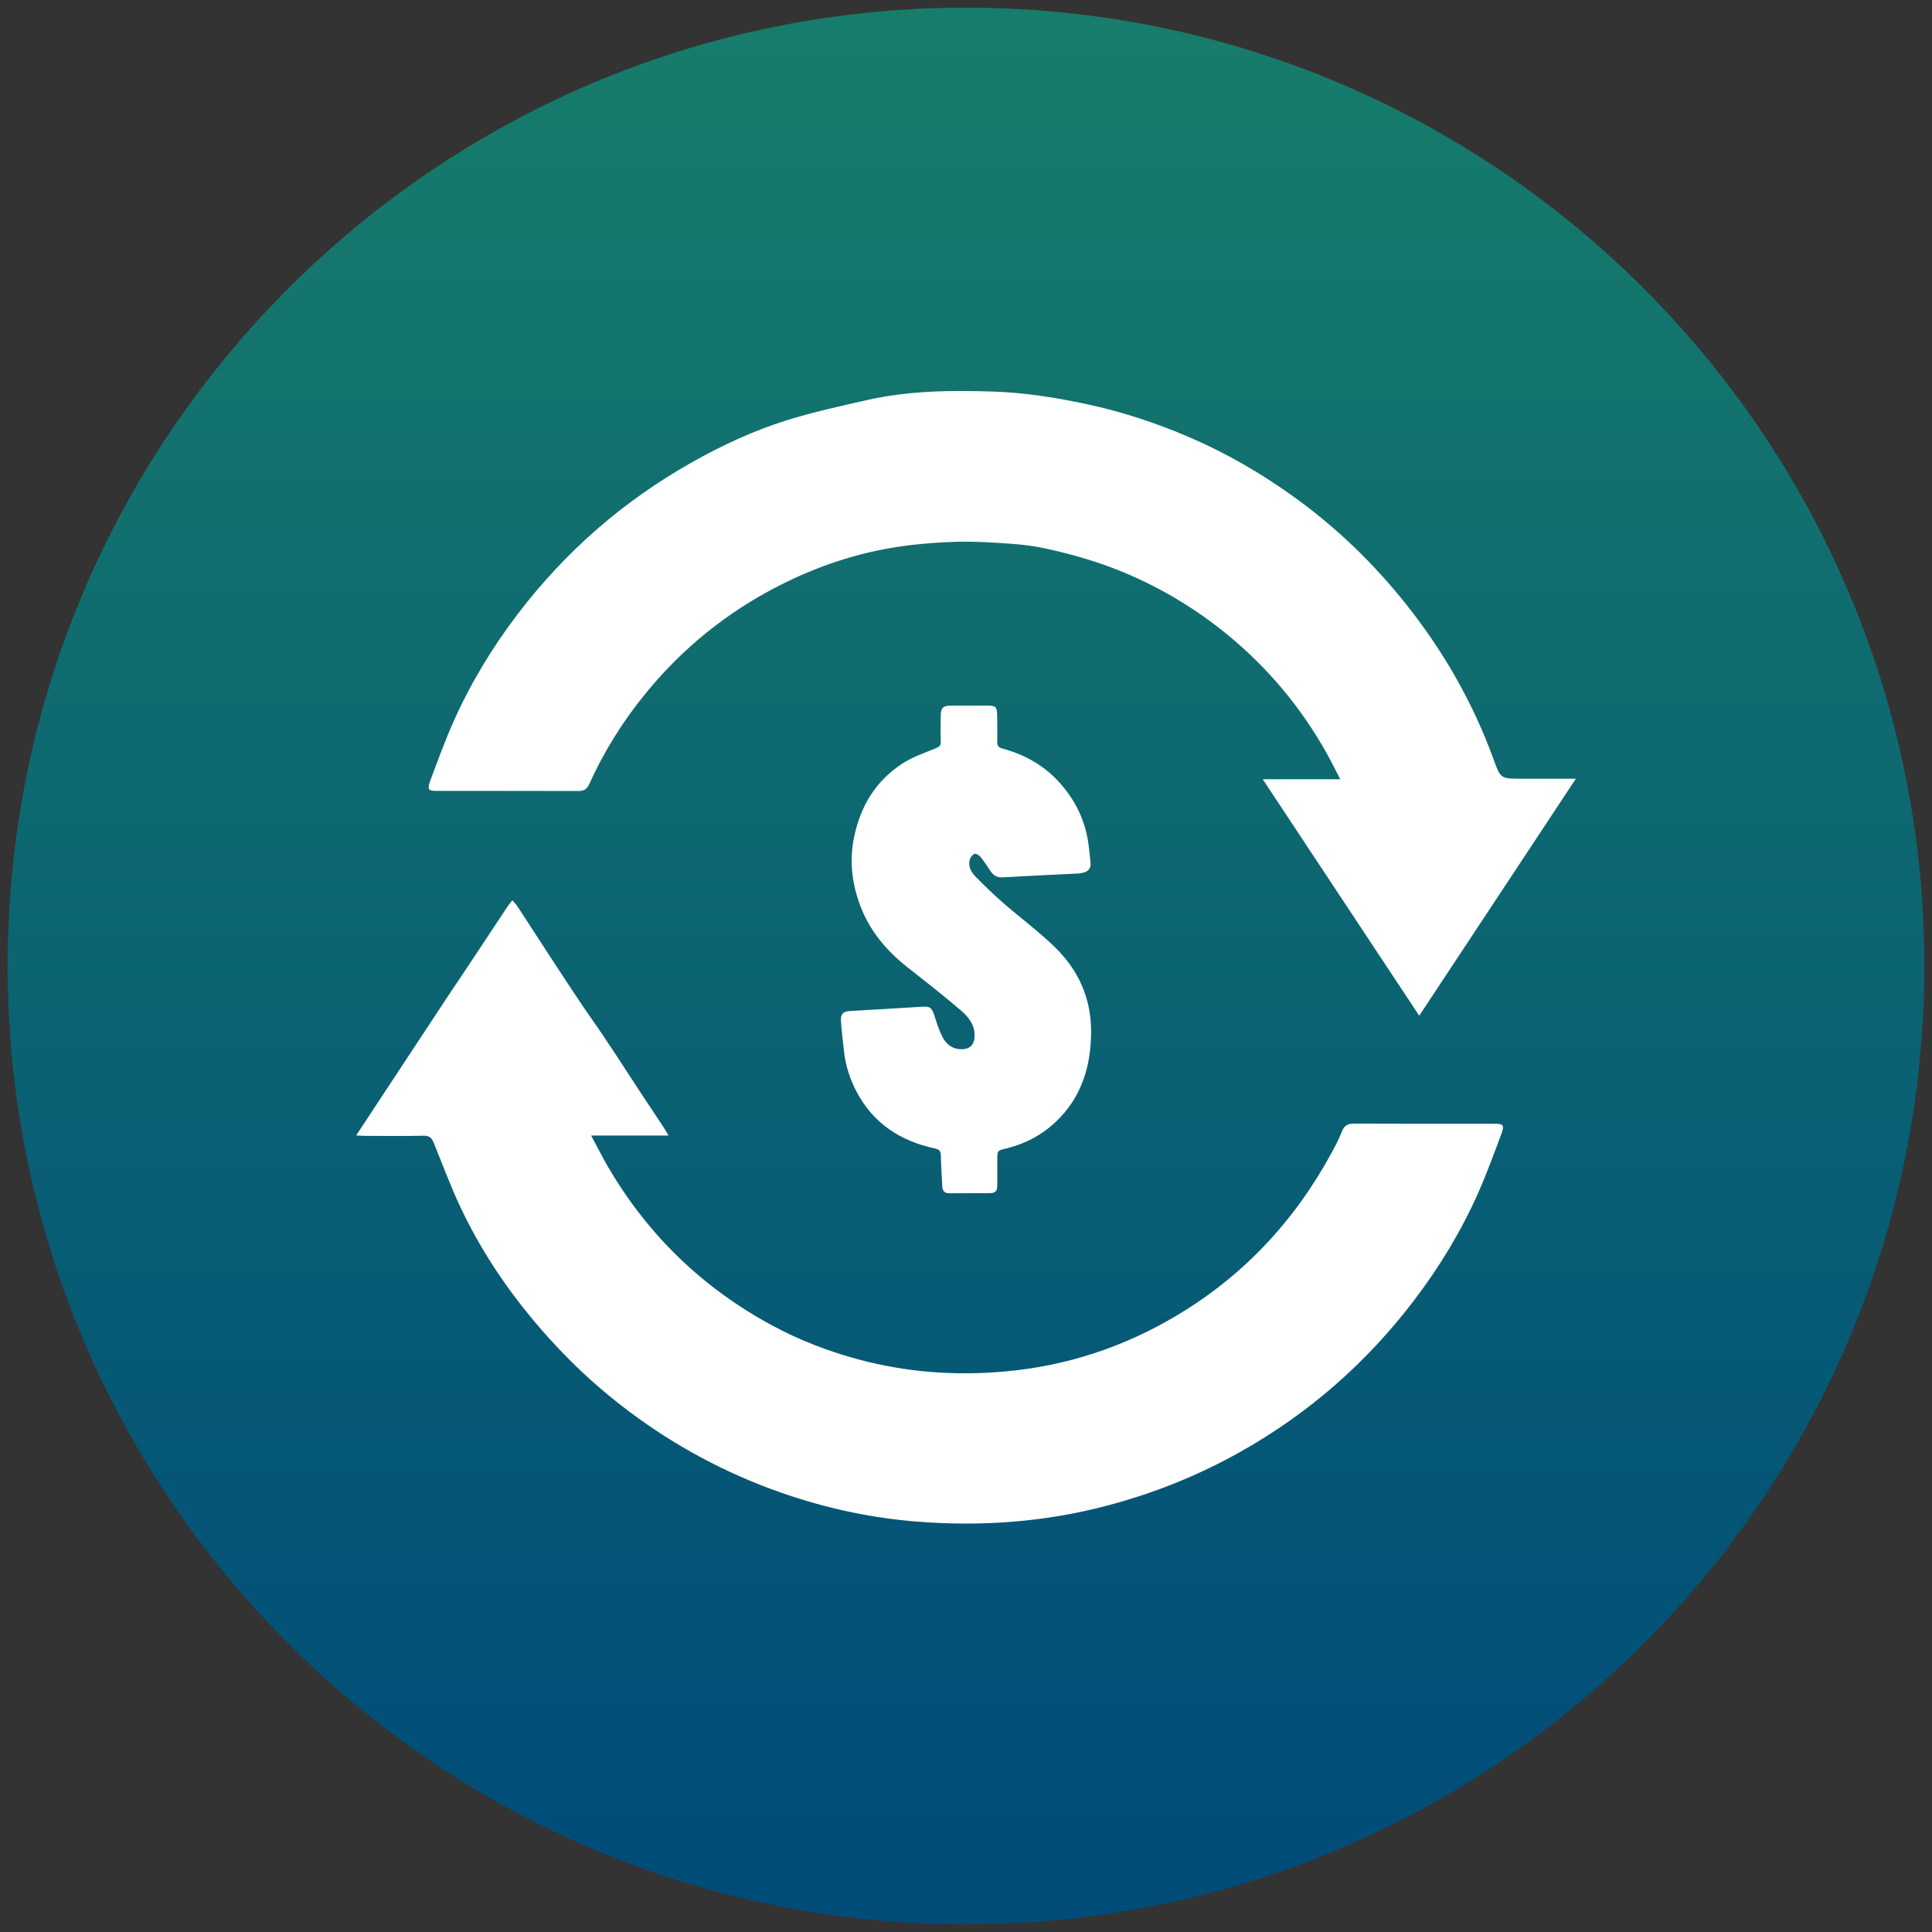
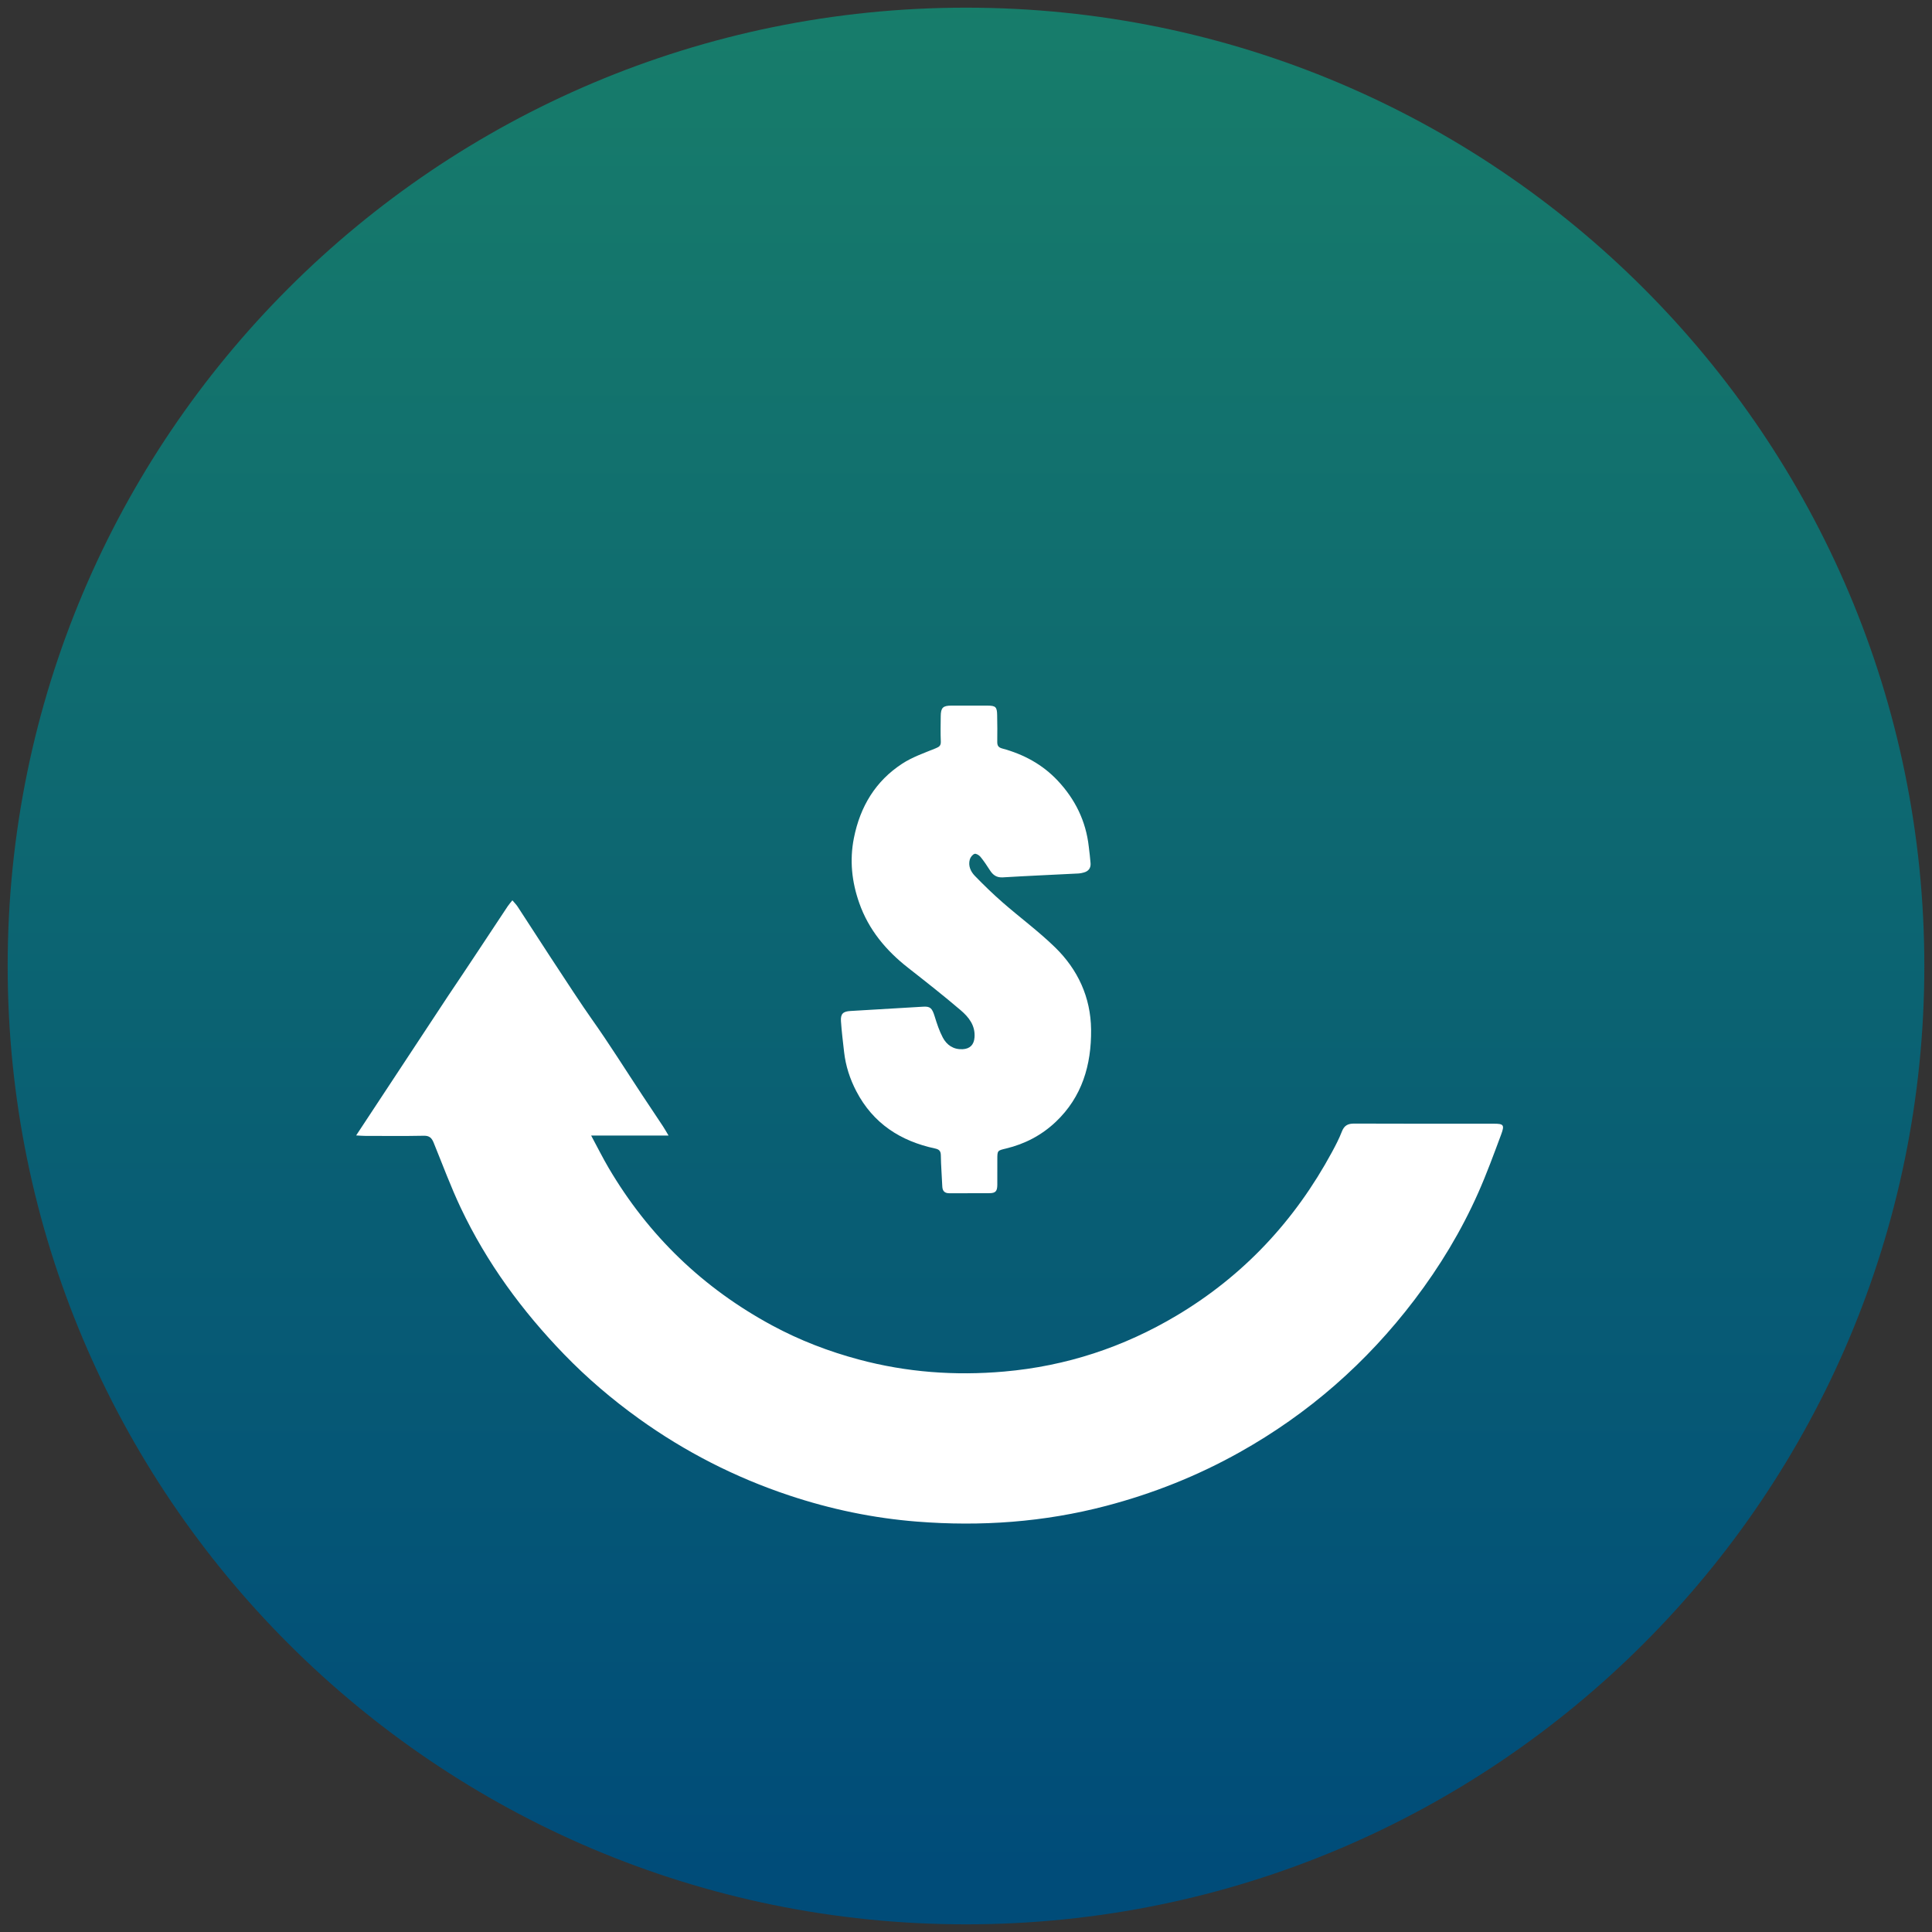
<svg xmlns="http://www.w3.org/2000/svg" width="110.88px" height="110.88px" viewBox="0 0 110.88 110.88" version="1.1">
  <rect x="0" y="0" width="110.88" height="110.88" fill="#333333" stroke="none" />
  <defs>
    <linearGradient gradientUnits="userSpaceOnUse" x1="55" y1="110" x2="55" y2="6.7792734E-31" id="gradient_1">
      <stop offset="0%" stop-color="#004C79" />
      <stop offset="100%" stop-color="#187E6A" />
    </linearGradient>
  </defs>
  <g id="IconDesktopWorkingGroupsPolicyFramework_active-Copy-2" transform="translate(-2.56 -2.56)">
    <path d="M58 113C88.376 113 113 88.376 113 58C113 27.624 88.376 3 58 3C27.624 3 3 27.624 3 58C3 88.376 27.624 113 58 113Z" id="Oval-Copy-4" fill="url(#gradient_1)" fill-rule="evenodd" stroke="none" />
    <g id="Group-9" transform="translate(23 25)">
-       <path d="M70 22.252C66.982 26.818 64.032 31.282 61.011 35.853C57.998 31.3 55.046 26.839 52.031 22.283L56.48 22.283C56.189 21.723 55.965 21.266 55.718 20.822C54.247 18.189 52.35 15.912 50.023 14.001C48.27 12.56 46.353 11.395 44.268 10.5C42.76 9.852 41.196 9.396 39.6 9.046C38.955 8.904 38.292 8.818 37.632 8.771C36.594 8.698 35.551 8.627 34.512 8.652C33.416 8.679 32.315 8.766 31.229 8.923C28.759 9.28 26.417 10.068 24.194 11.212C21.285 12.709 18.786 14.723 16.699 17.25C15.361 18.869 14.25 20.632 13.385 22.549C13.258 22.831 13.092 22.958 12.775 22.957C10.049 22.948 7.324 22.953 4.598 22.951C4.128 22.95 4.067 22.864 4.269 22.323C4.689 21.199 5.1 20.068 5.588 18.973C6.568 16.77 7.813 14.72 9.272 12.803C12.002 9.216 15.327 6.321 19.245 4.107C20.993 3.119 22.807 2.275 24.717 1.679C26.216 1.21 27.759 0.875 29.293 0.526C31.693 -0.02 34.136 -0.047 36.578 0.034C38.384 0.093 40.162 0.377 41.932 0.756C43.964 1.192 45.923 1.837 47.826 2.657C49.941 3.567 51.925 4.715 53.798 6.062C56.23 7.811 58.368 9.866 60.236 12.211C62.391 14.915 64.093 17.877 65.275 21.135C65.68 22.251 65.679 22.251 66.878 22.252C67.74 22.252 68.601 22.252 69.463 22.252C69.599 22.252 69.734 22.252 70 22.252" id="Fill-1" fill="#FFFFFF" fill-rule="evenodd" stroke="none" />
      <path d="M5.274 34.722C6.426 33.015 7.556 31.292 8.695 29.576C8.764 29.472 8.848 29.379 8.966 29.23C9.081 29.367 9.187 29.471 9.267 29.592C9.563 30.039 12.507 34.616 13.51 36.031C14.523 37.458 15.451 38.946 16.417 40.407C16.814 41.008 17.216 41.606 17.614 42.207C17.705 42.345 17.785 42.491 17.929 42.731L13.487 42.731C13.861 43.426 14.154 44.015 14.486 44.58C16.776 48.474 19.912 51.49 23.873 53.628C25.451 54.48 27.117 55.121 28.852 55.585C31.593 56.32 34.373 56.523 37.194 56.275C40.745 55.963 44.045 54.88 47.107 53.051C50.941 50.762 53.877 47.61 56.003 43.682C56.211 43.298 56.415 42.907 56.572 42.5C56.707 42.15 56.92 42.042 57.28 42.044C59.949 42.056 62.617 42.05 65.287 42.051C65.856 42.051 65.919 42.116 65.713 42.671C65.294 43.795 64.882 44.925 64.395 46.021C63.423 48.211 62.188 50.252 60.739 52.158C57.995 55.77 54.657 58.694 50.704 60.907C48.282 62.264 45.732 63.277 43.048 63.983C39.475 64.922 35.855 65.176 32.187 64.887C29.678 64.689 27.229 64.177 24.843 63.381C21.752 62.35 18.876 60.882 16.224 58.976C14.687 57.872 13.251 56.647 11.933 55.285C9.523 52.795 7.492 50.026 6.004 46.883C5.425 45.66 4.956 44.384 4.444 43.13C4.337 42.869 4.202 42.735 3.885 42.742C2.756 42.765 1.626 42.752 0.496 42.75C0.372 42.75 0.247 42.737 0 42.724C1.492 40.465 5.065 35.032 5.274 34.722" id="Fill-4" fill="#FFFFFF" fill-rule="evenodd" stroke="none" />
      <path d="M35.189 18.056C35.546 18.056 35.902 18.055 36.258 18.057C36.702 18.06 36.781 18.139 36.788 18.604C36.796 19.111 36.804 19.618 36.794 20.125C36.79 20.348 36.854 20.456 37.08 20.517C38.299 20.846 39.385 21.426 40.266 22.365C41.263 23.429 41.883 24.68 42.047 26.154C42.083 26.47 42.127 26.785 42.149 27.103C42.168 27.381 42.03 27.562 41.763 27.633C41.67 27.657 41.574 27.684 41.478 27.689C40.023 27.764 38.567 27.825 37.113 27.913C36.758 27.934 36.548 27.781 36.371 27.503C36.201 27.237 36.025 26.972 35.825 26.729C35.749 26.636 35.574 26.535 35.488 26.565C35.373 26.606 35.254 26.759 35.218 26.887C35.116 27.249 35.268 27.578 35.503 27.822C36.016 28.352 36.547 28.866 37.101 29.351C38.097 30.22 39.167 31.009 40.113 31.93C41.413 33.198 42.158 34.786 42.179 36.647C42.201 38.68 41.66 40.519 40.148 41.948C39.336 42.717 38.374 43.216 37.296 43.475C36.803 43.594 36.798 43.586 36.798 44.096C36.798 44.581 36.8 45.067 36.797 45.552C36.795 45.925 36.698 46.036 36.346 46.038C35.579 46.045 34.812 46.038 34.045 46.042C33.779 46.043 33.65 45.922 33.639 45.646C33.615 45.052 33.563 44.459 33.556 43.865C33.553 43.606 33.446 43.522 33.225 43.474C31.251 43.051 29.674 42.046 28.705 40.187C28.339 39.486 28.094 38.734 28.004 37.939C27.937 37.35 27.864 36.761 27.824 36.17C27.795 35.741 27.947 35.606 28.372 35.582C29.762 35.502 31.152 35.42 32.542 35.335C32.946 35.31 33.055 35.418 33.201 35.888C33.329 36.303 33.466 36.724 33.667 37.104C33.9 37.543 34.284 37.801 34.807 37.775C35.227 37.754 35.458 37.521 35.489 37.095C35.54 36.41 35.154 35.931 34.7 35.543C33.711 34.698 32.687 33.895 31.664 33.093C30.409 32.109 29.413 30.918 28.874 29.387C28.449 28.18 28.311 26.943 28.566 25.658C28.927 23.84 29.812 22.385 31.338 21.389C31.926 21.005 32.613 20.771 33.268 20.503C33.471 20.42 33.563 20.349 33.554 20.116C33.535 19.631 33.543 19.145 33.55 18.66C33.556 18.176 33.678 18.058 34.152 18.056C34.498 18.055 34.843 18.056 35.189 18.056" id="Fill-7" fill="#FFFFFF" fill-rule="evenodd" stroke="none" />
    </g>
  </g>
</svg>